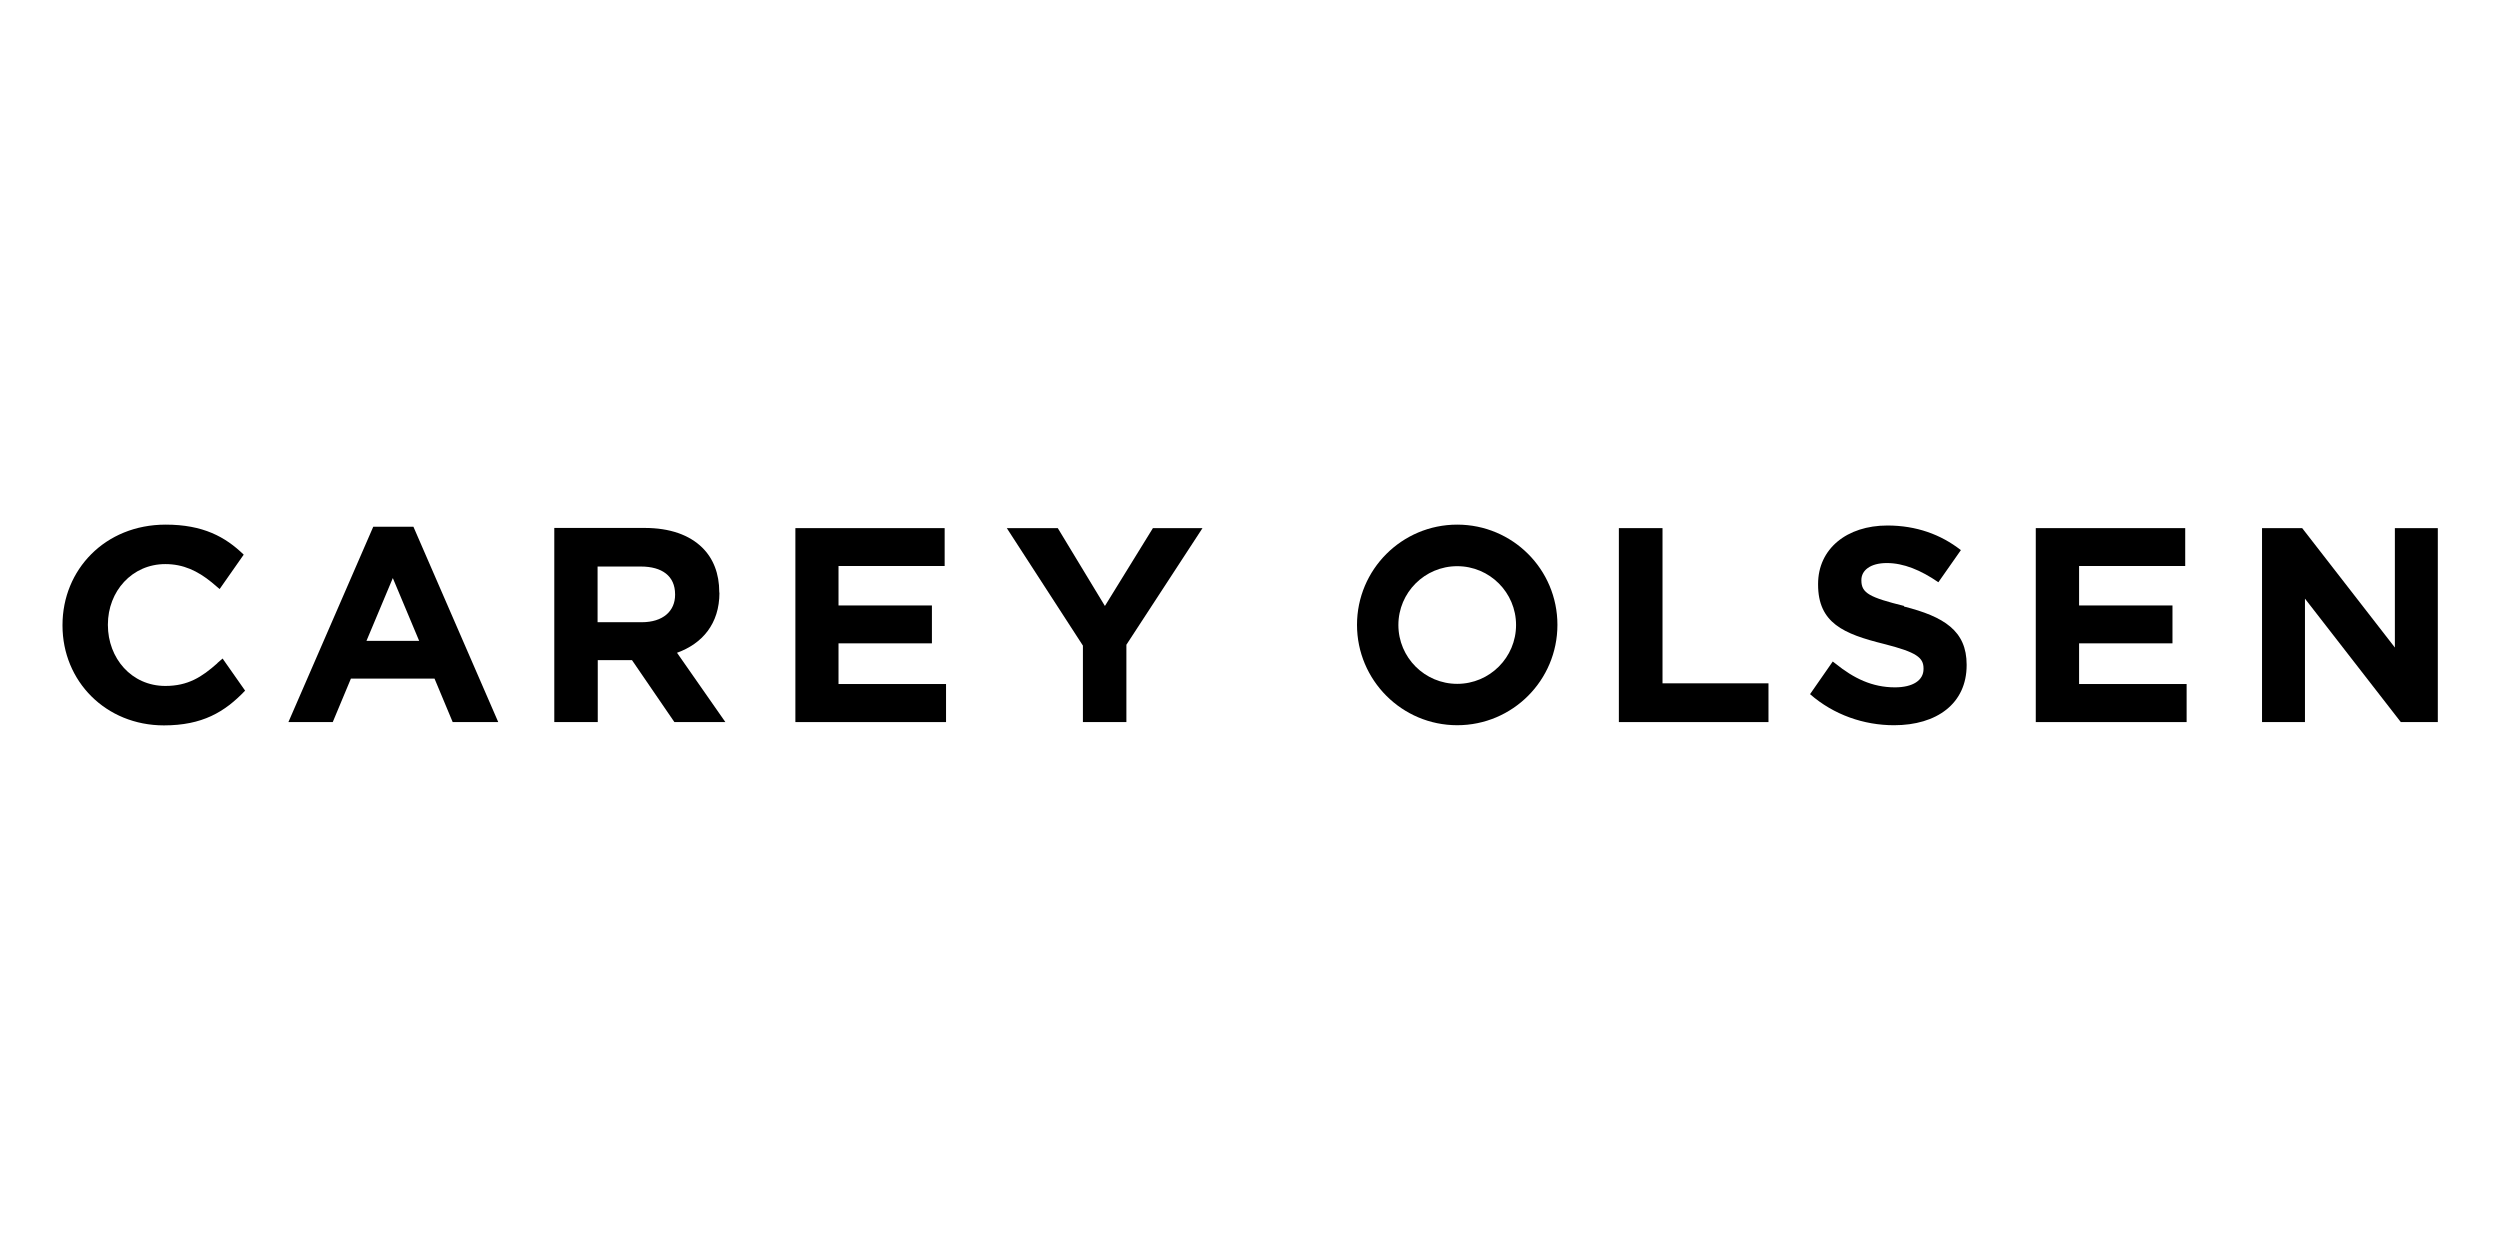
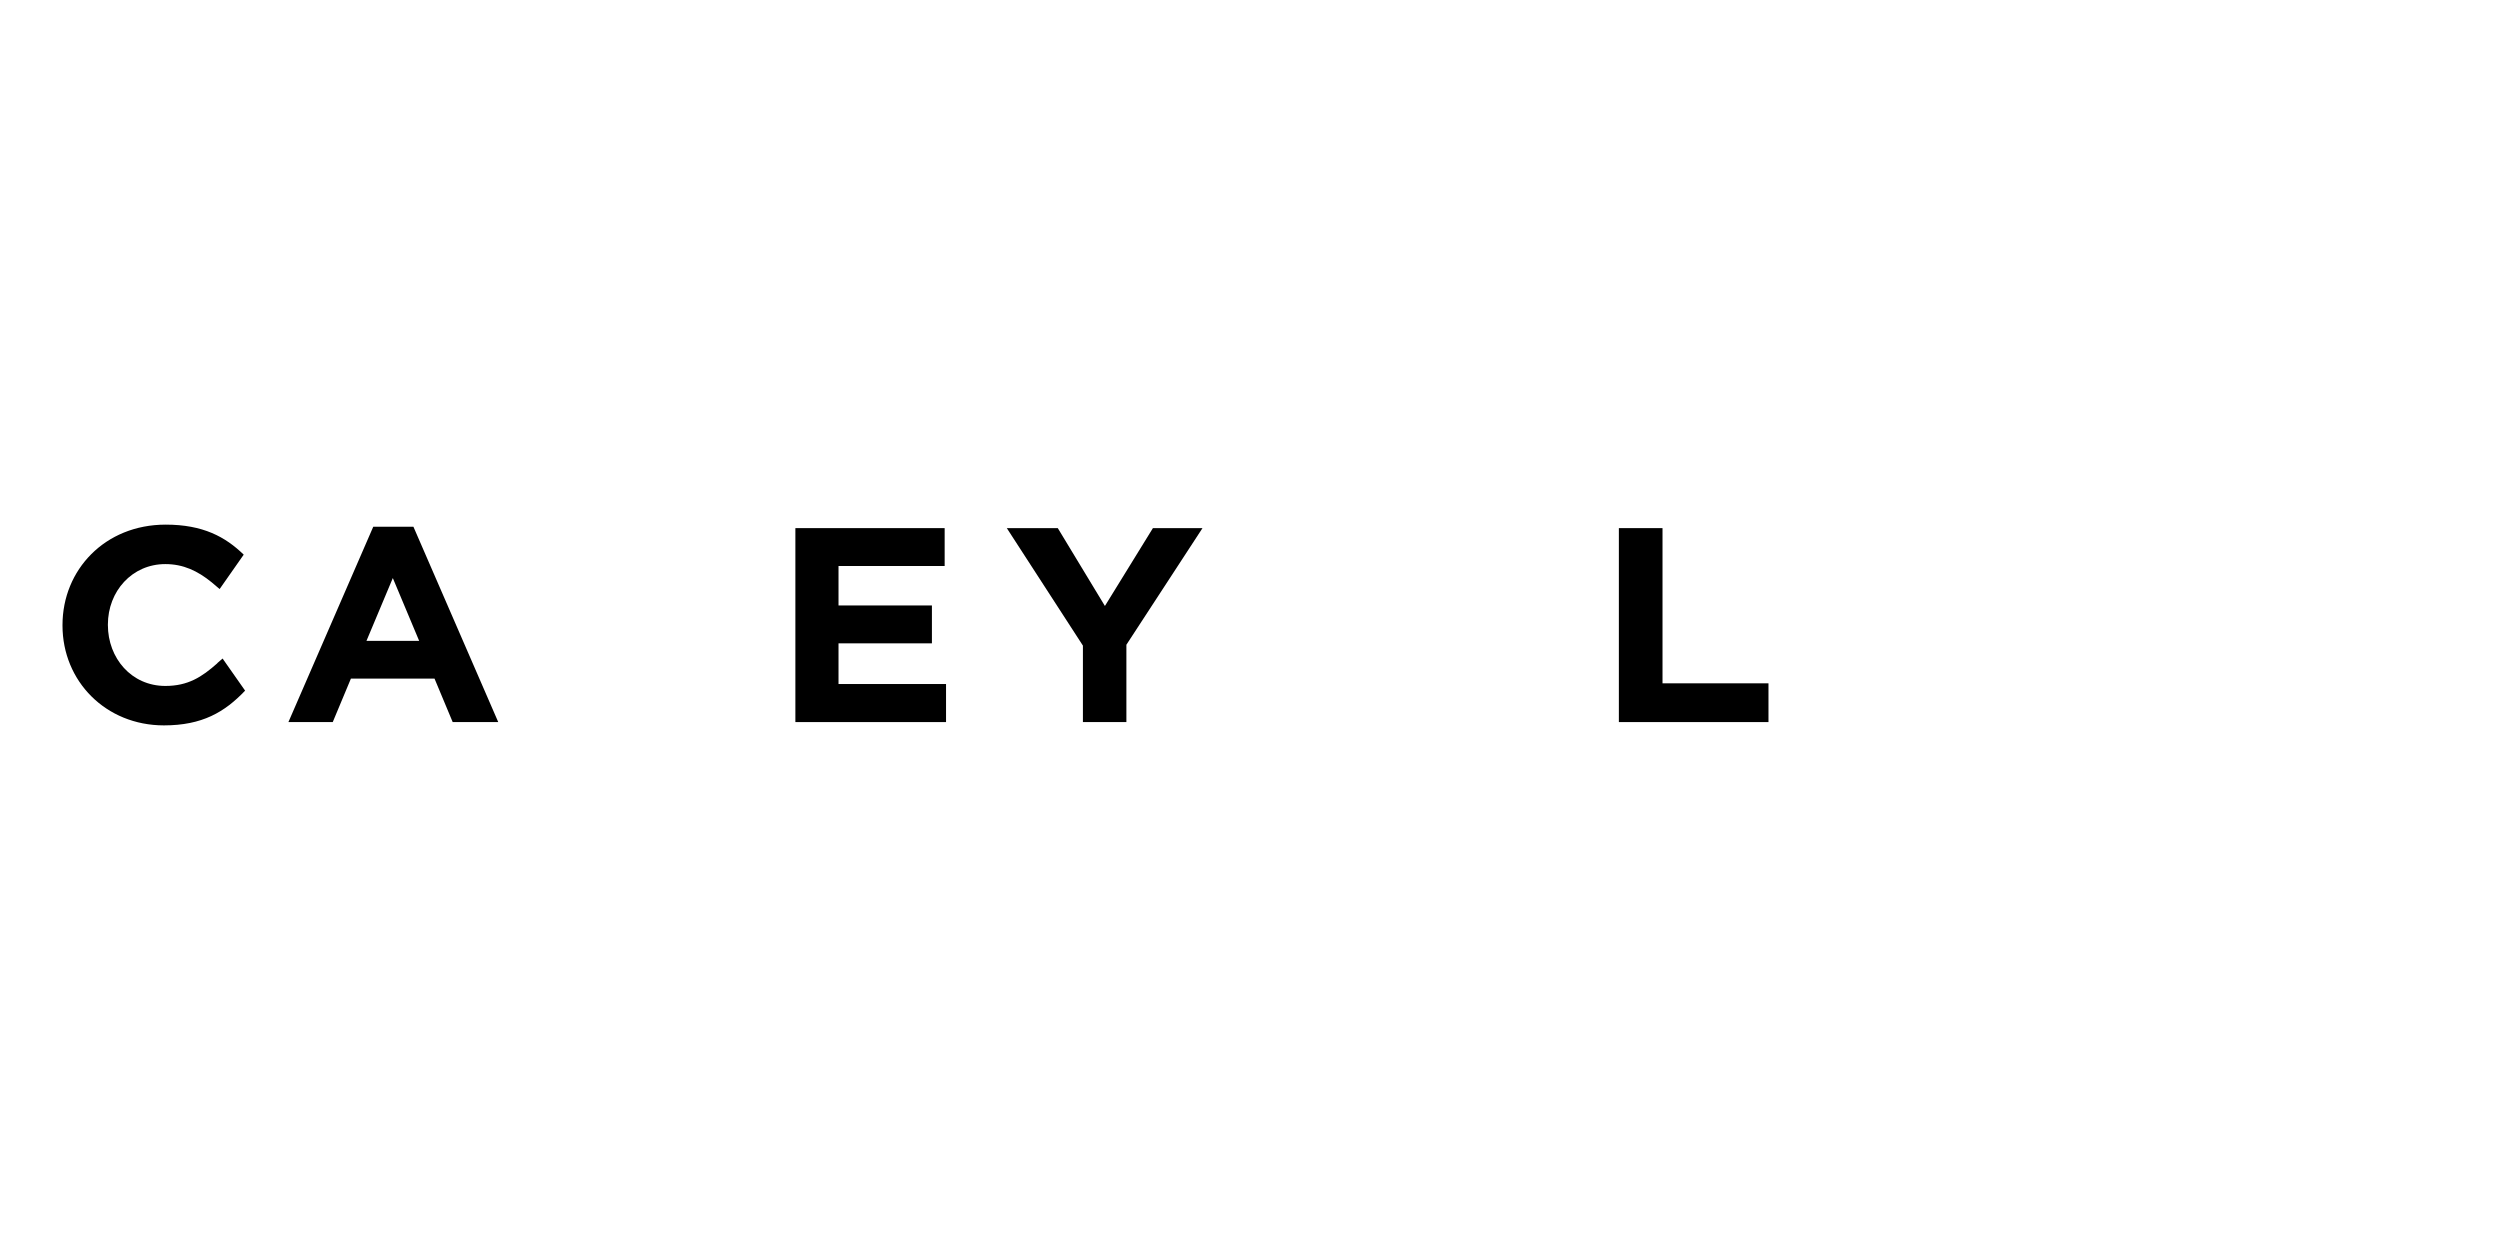
<svg xmlns="http://www.w3.org/2000/svg" xmlns:ns1="http://sodipodi.sourceforge.net/DTD/sodipodi-0.dtd" xmlns:ns2="http://www.inkscape.org/namespaces/inkscape" width="1000" height="500" viewBox="0 0 1000 500" fill="none" version="1.1" id="svg10" ns1:docname="carey_olsen.svg" ns2:version="1.3.2 (091e20e, 2023-11-25, custom)">
  <defs id="defs10" />
  <ns1:namedview id="namedview10" pagecolor="#ffffff" bordercolor="#000000" borderopacity="0.25" ns2:showpageshadow="2" ns2:pageopacity="0.0" ns2:pagecheckerboard="0" ns2:deskcolor="#d1d1d1" showgrid="false" ns2:zoom="0.49074074" ns2:cx="55.018868" ns2:cy="506.37736" ns2:window-width="1920" ns2:window-height="1009" ns2:window-x="1912" ns2:window-y="-8" ns2:window-maximized="1" ns2:current-layer="svg10" />
  <g id="g10" transform="matrix(3.519,0,0,3.519,25,209.852)" style="stroke-width:0.284">
-     <path d="M 265.118,0.397 V 13.97 L 254.581,0.397 h -4.564 V 22.444 h 4.881 V 8.414 l 10.894,14.03 h 4.207 V 0.397 Z" fill="white" id="path1" style="fill:#000000;stroke-width:0.284" />
-     <path d="m 229.222,13.494 h 10.616 V 9.188 H 229.222 V 4.703 h 12.064 V 0.397 H 224.3 V 22.444 h 17.146 v -4.326 h -12.224 z" fill="white" id="path2" style="fill:#000000;stroke-width:0.284" />
-     <path d="M 209.337,9.247 C 205.448,8.275 204.476,7.799 204.476,6.35 V 6.291 c 0,-1.072 0.992,-1.925 2.897,-1.925 1.905,0 3.869,0.814 5.854,2.183 l 2.559,-3.651 c -2.282,-1.786 -5.079,-2.798 -8.353,-2.798 -4.604,0 -7.879,2.639 -7.879,6.648 v 0.06 c 0,4.386 2.917,5.616 7.462,6.747 3.77,0.953 4.524,1.568 4.524,2.798 v 0.059 c 0,1.29 -1.21,2.084 -3.255,2.084 -2.579,0 -4.683,-1.032 -6.726,-2.679 l -0.338,-0.258 -2.58,3.711 c 2.699,2.361 6.132,3.532 9.546,3.532 4.861,0 8.254,-2.461 8.254,-6.826 V 15.915 c 0,-3.85 -2.579,-5.457 -7.124,-6.608" fill="white" id="path3" style="fill:#000000;stroke-width:0.284" />
    <path d="M 181.871,0.397 H 176.91 V 22.444 h 17.006 v -4.405 h -12.045 z" fill="white" id="path4" style="fill:#000000;stroke-width:0.284" />
-     <path d="m 158.536,18.098 c -3.691,0 -6.688,-2.996 -6.688,-6.688 0,-3.691 2.997,-6.687 6.688,-6.687 3.691,0 6.688,2.996 6.688,6.687 0,3.691 -2.997,6.688 -6.688,6.688 z M 158.536,0 c -6.291,0 -11.391,5.1 -11.391,11.391 0,6.29 5.1,11.41 11.391,11.41 6.29,0 11.39,-5.1 11.39,-11.41 C 169.926,5.08 164.826,0 158.536,0 Z" fill="white" id="path5" style="fill:#000000;stroke-width:0.284" />
    <path d="m 118.49,9.247 -5.358,-8.851 h -5.795 L 115.989,13.752 v 8.692 h 4.942 v -8.791 l 8.651,-13.256 h -5.636 z" fill="white" id="path6" style="fill:#000000;stroke-width:0.284" />
    <path d="M 88.208,13.494 H 98.825 V 9.188 H 88.208 V 4.703 H 100.273 V 0.397 H 83.306 V 22.444 h 17.125 v -4.326 H 88.208 Z" fill="white" id="path7" style="fill:#000000;stroke-width:0.284" />
-     <path d="m 69.633,7.977 c 0,1.865 -1.389,3.116 -3.79,3.116 H 60.822 V 4.763 h 4.921 c 2.401,0 3.889,1.072 3.889,3.155 z M 74.653,7.719 V 7.66 c 0,-2.084 -0.675,-3.81 -1.925,-5.04 C 71.26,1.171 69.037,0.377 66.18,0.377 H 55.901 V 22.444 h 4.941 v -7.045 h 3.889 l 4.822,7.045 h 5.795 l -5.497,-7.878 c 2.857,-1.032 4.822,-3.274 4.822,-6.826" fill="white" id="path8" style="fill:#000000;stroke-width:0.284" />
    <path d="m 34.55,13.216 2.997,-7.144 2.996,7.144 H 34.569 Z M 35.324,0.238 25.679,22.444 h 5.04 l 2.064,-4.941 h 9.505 l 2.064,4.941 h 5.179 L 39.888,0.238 Z" fill="white" id="path9" style="fill:#000000;stroke-width:0.284" />
    <path d="m 17.602,15.756 c -1.766,1.568 -3.334,2.58 -5.914,2.58 -3.85,0 -6.529,-3.155 -6.529,-6.926 v -0.059 c 0,-3.77 2.738,-6.866 6.529,-6.866 2.044,0 3.671,0.774 5.259,2.064 0.675,0.575 0.913,0.774 0.913,0.774 L 20.598,3.413 C 18.515,1.389 15.975,0 11.728,0 4.822,0 0,5.14 0,11.41 v 0.059 c 0,6.33 4.921,11.351 11.53,11.351 4.346,0 6.906,-1.508 9.227,-3.949 l -2.56,-3.651 -0.595,0.516 z" fill="white" id="path10" style="fill:#000000;stroke-width:0.284" />
  </g>
</svg>